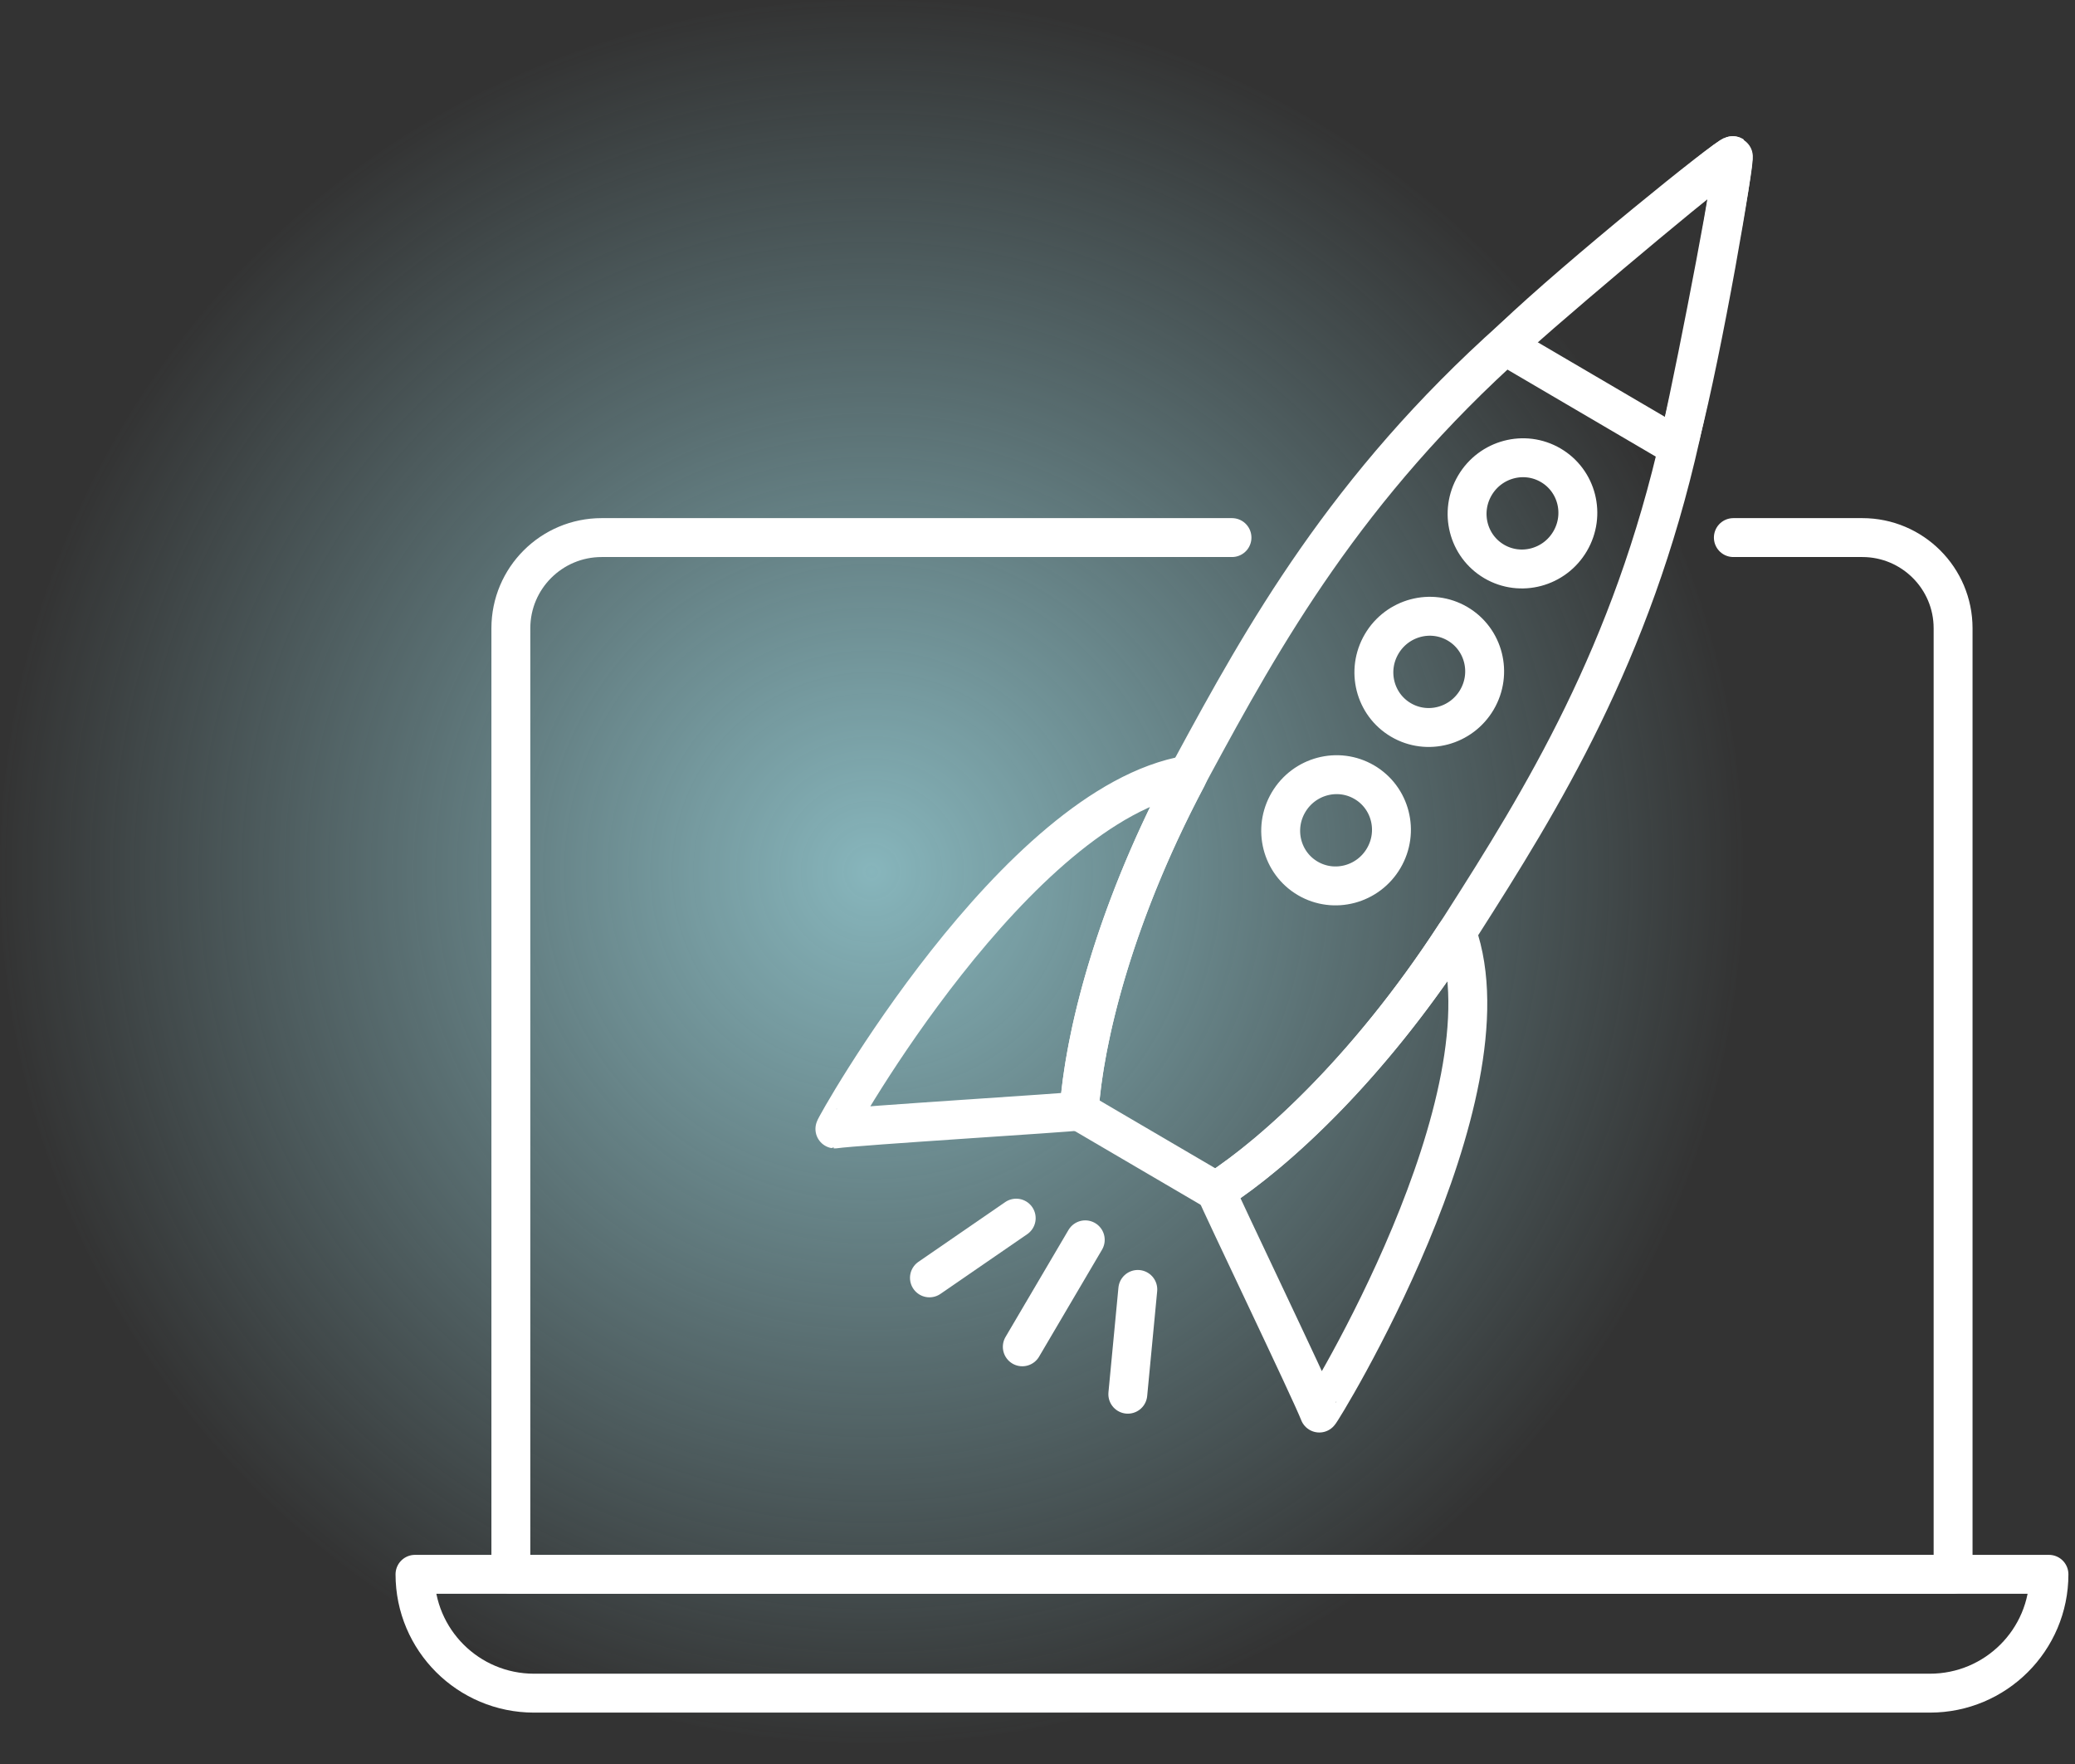
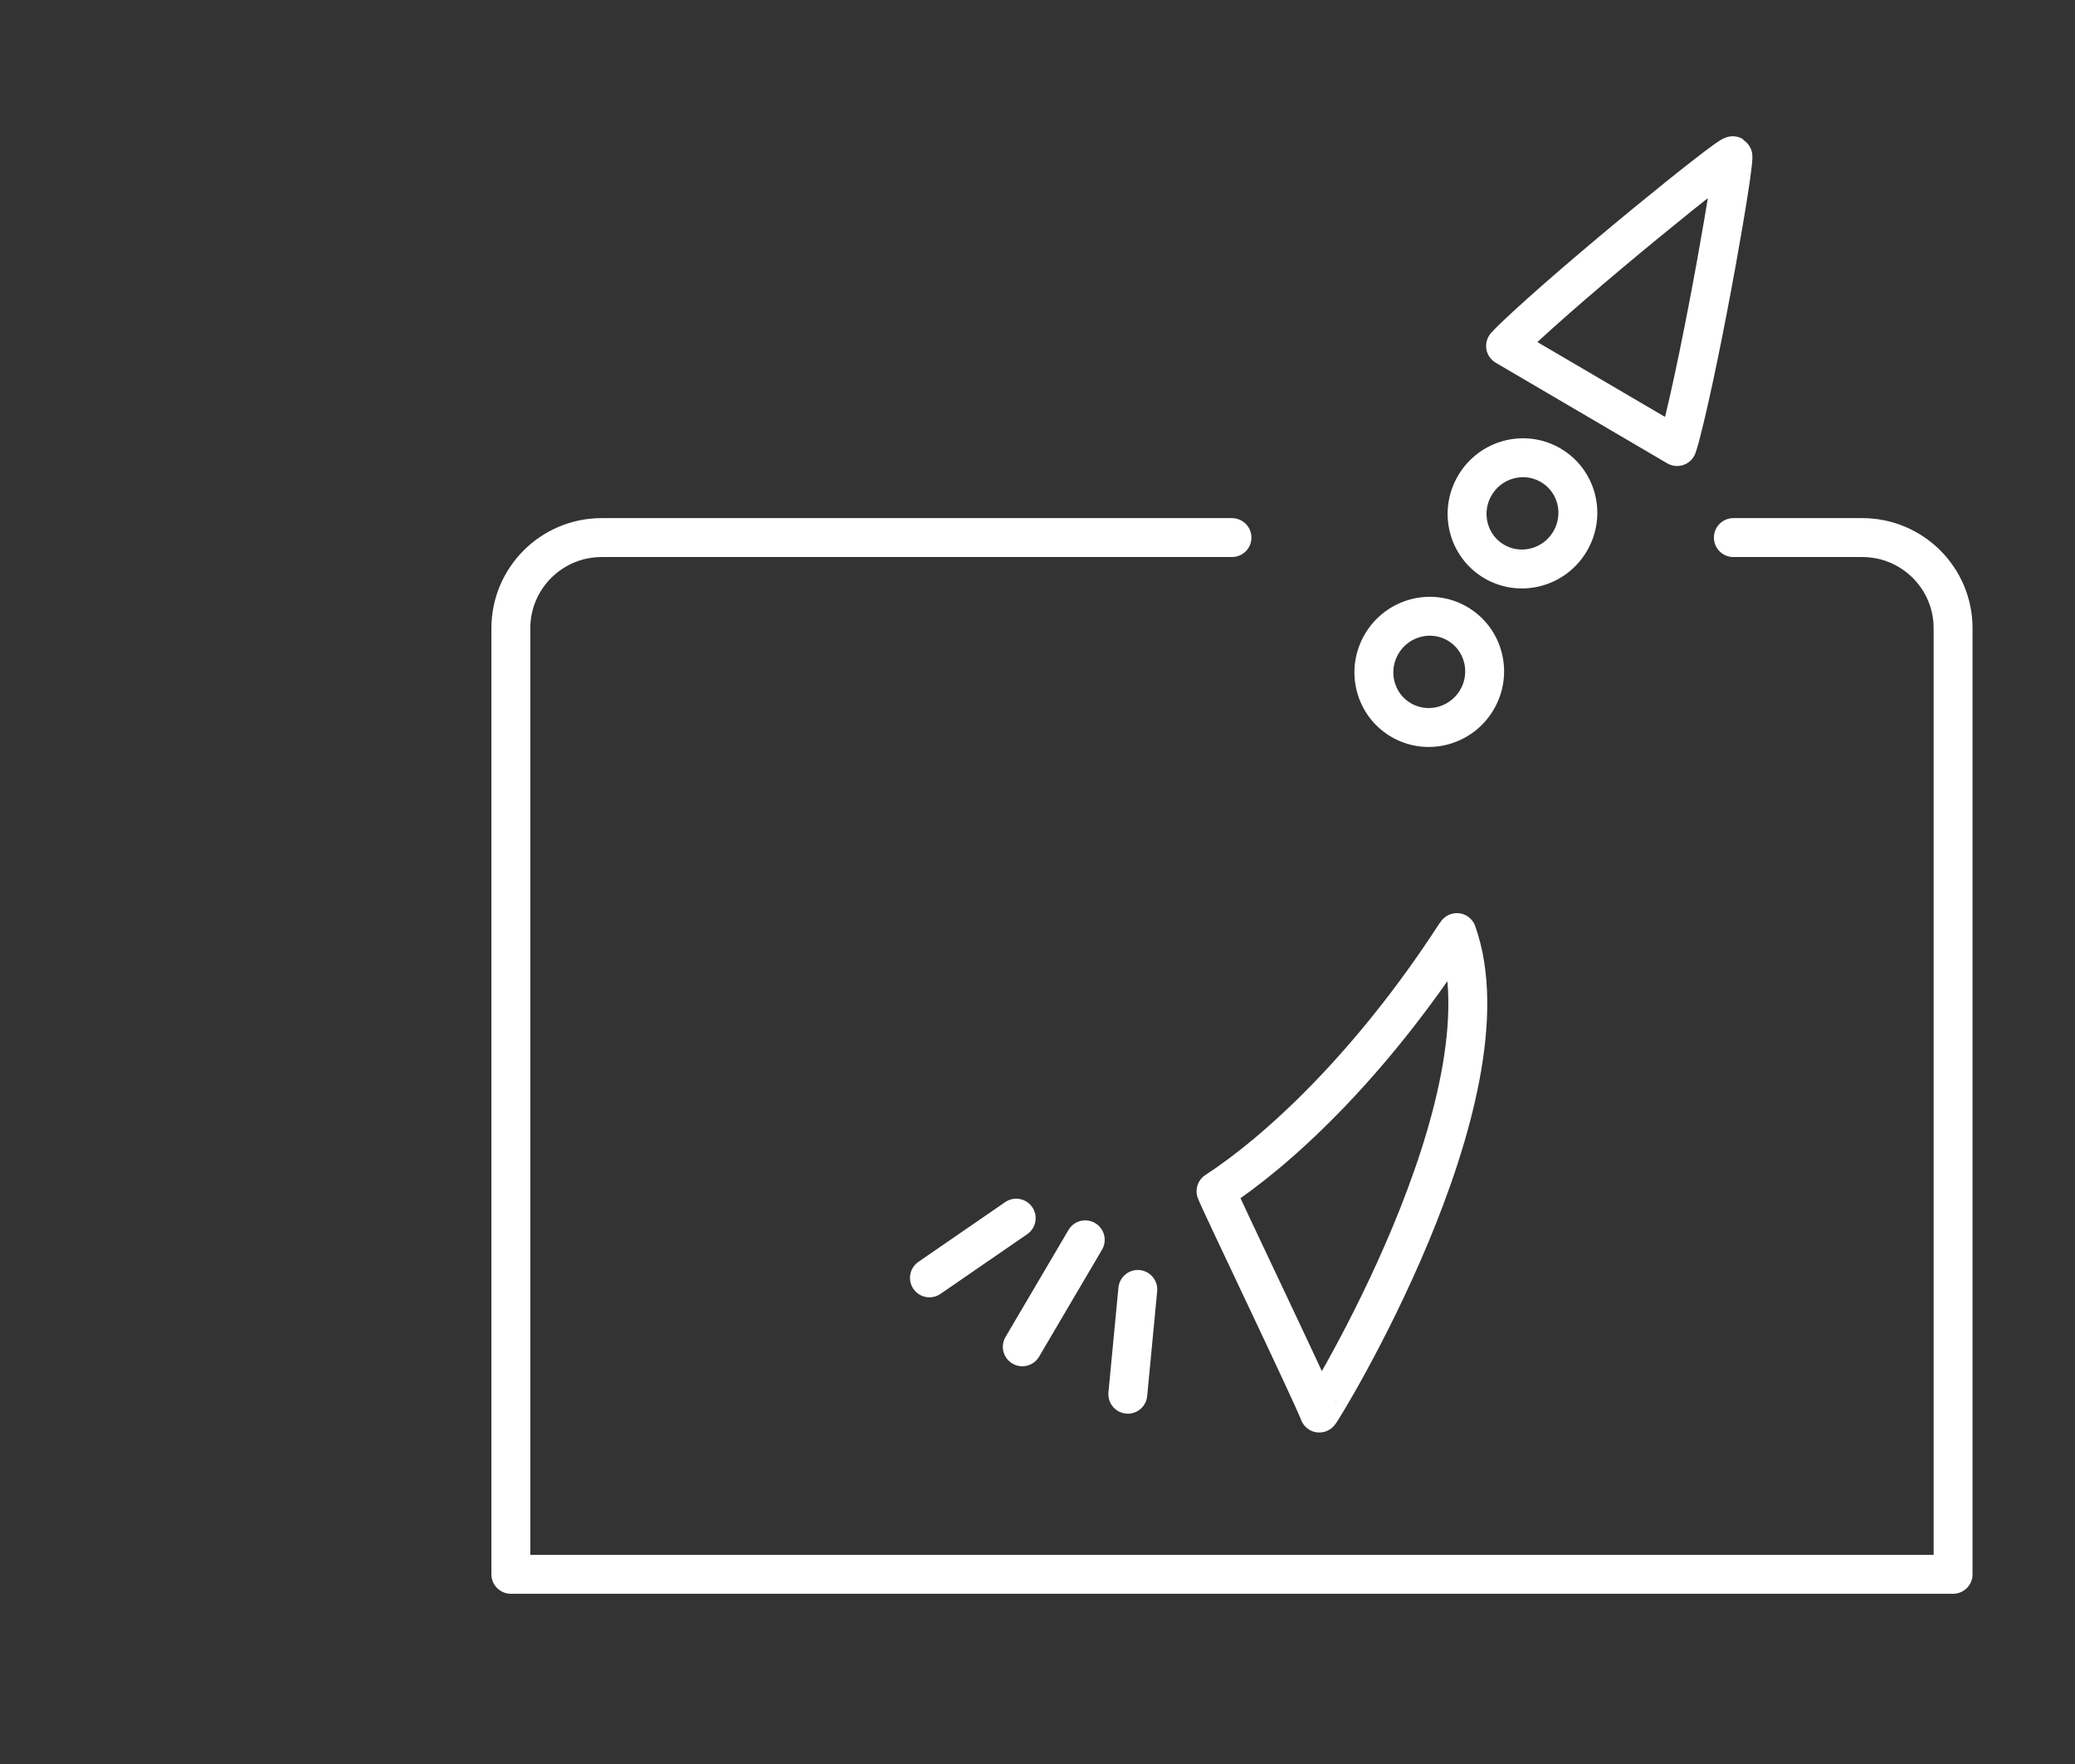
<svg xmlns="http://www.w3.org/2000/svg" width="80" height="68" viewBox="0 0 80 68" fill="none">
  <rect x="0" y="0" width="80" height="68" fill="#333333" stroke="none" />
-   <circle cx="33.605" cy="33.605" r="33.605" fill="url(#paint0_radial_661_6)" />
-   <path d="M64.793 16.814C65.537 13.492 66.943 6.092 66.821 6.009L66.806 6.001C66.674 5.934 60.886 10.764 58.342 13.031C51.893 18.779 48.699 24.52 45.978 29.552C42.961 35.132 41.799 40.002 41.603 42.828L46.882 45.921C49.259 44.374 52.952 40.989 56.363 35.641C59.439 30.82 62.905 25.238 64.793 16.814Z" stroke="white" stroke-width="1.5" stroke-linecap="round" stroke-linejoin="round" />
  <path d="M60.533 20.866C61.136 19.842 60.802 18.53 59.788 17.936C58.774 17.341 57.464 17.689 56.862 18.713C56.26 19.737 56.593 21.049 57.607 21.644C58.621 22.238 59.931 21.89 60.533 20.866Z" stroke="white" stroke-width="1.5" stroke-linecap="round" stroke-linejoin="round" />
  <path d="M56.94 26.977C57.542 25.953 57.208 24.641 56.194 24.046C55.18 23.452 53.87 23.8 53.268 24.824C52.666 25.848 53 27.16 54.014 27.754C55.028 28.349 56.337 28 56.94 26.977Z" stroke="white" stroke-width="1.5" stroke-linecap="round" stroke-linejoin="round" />
-   <path d="M53.347 33.083C53.949 32.059 53.615 30.747 52.601 30.153C51.587 29.558 50.277 29.907 49.675 30.931C49.073 31.955 49.407 33.267 50.421 33.861C51.435 34.455 52.745 34.107 53.347 33.083Z" stroke="white" stroke-width="1.5" stroke-linecap="round" stroke-linejoin="round" />
  <path d="M64.661 17.213C64.71 17.069 64.75 16.934 64.783 16.807C65.642 13.513 66.929 6.084 66.805 6.002C66.674 5.935 60.803 10.677 58.341 13.032C58.246 13.123 58.147 13.224 58.046 13.336L64.659 17.214L64.661 17.213Z" stroke="white" stroke-width="1.5" stroke-linecap="round" stroke-linejoin="round" />
-   <path d="M41.606 42.828C41.214 42.893 33.075 43.391 32.189 43.519C32.132 43.515 39.157 30.995 45.805 29.873C45.792 29.895 45.773 29.928 45.765 29.967C42.898 35.368 41.793 40.08 41.606 42.828Z" stroke="white" stroke-width="1.5" stroke-linecap="round" stroke-linejoin="round" />
  <path d="M46.883 45.922C47.017 46.295 50.545 53.636 50.865 54.471C50.895 54.519 58.425 42.295 56.169 35.95C56.156 35.972 56.138 36.005 56.107 36.032C52.779 41.163 49.196 44.422 46.883 45.922Z" stroke="white" stroke-width="1.5" stroke-linecap="round" stroke-linejoin="round" />
  <path d="M41.841 47.794L39.414 51.918" stroke="white" stroke-width="1.5" stroke-linecap="round" stroke-linejoin="round" />
  <path d="M39.179 46.958L35.834 49.26" stroke="white" stroke-width="1.5" stroke-linecap="round" stroke-linejoin="round" />
  <path d="M43.867 49.706L43.482 53.745" stroke="white" stroke-width="1.5" stroke-linecap="round" stroke-linejoin="round" />
  <path d="M66.828 20.723H71.8C73.732 20.723 75.3 22.288 75.3 24.218V60.688H19.696V24.218C19.696 22.289 21.263 20.723 23.197 20.723H47.498" stroke="white" stroke-width="1.5" stroke-linecap="round" stroke-linejoin="round" />
-   <path d="M74.407 65.269H20.588C18.055 65.269 16 63.218 16 60.688H78.996C78.996 63.218 76.941 65.269 74.407 65.269Z" stroke="white" stroke-width="1.5" stroke-linecap="round" stroke-linejoin="round" />
  <defs>
    <radialGradient id="paint0_radial_661_6" cx="0" cy="0" r="1" gradientUnits="userSpaceOnUse" gradientTransform="translate(33.605 33.605) rotate(90) scale(33.605)">
      <stop stop-color="#9CD6DE" stop-opacity="0.8" />
      <stop offset="1" stop-color="#9CD6DE" stop-opacity="0" />
    </radialGradient>
  </defs>
</svg>